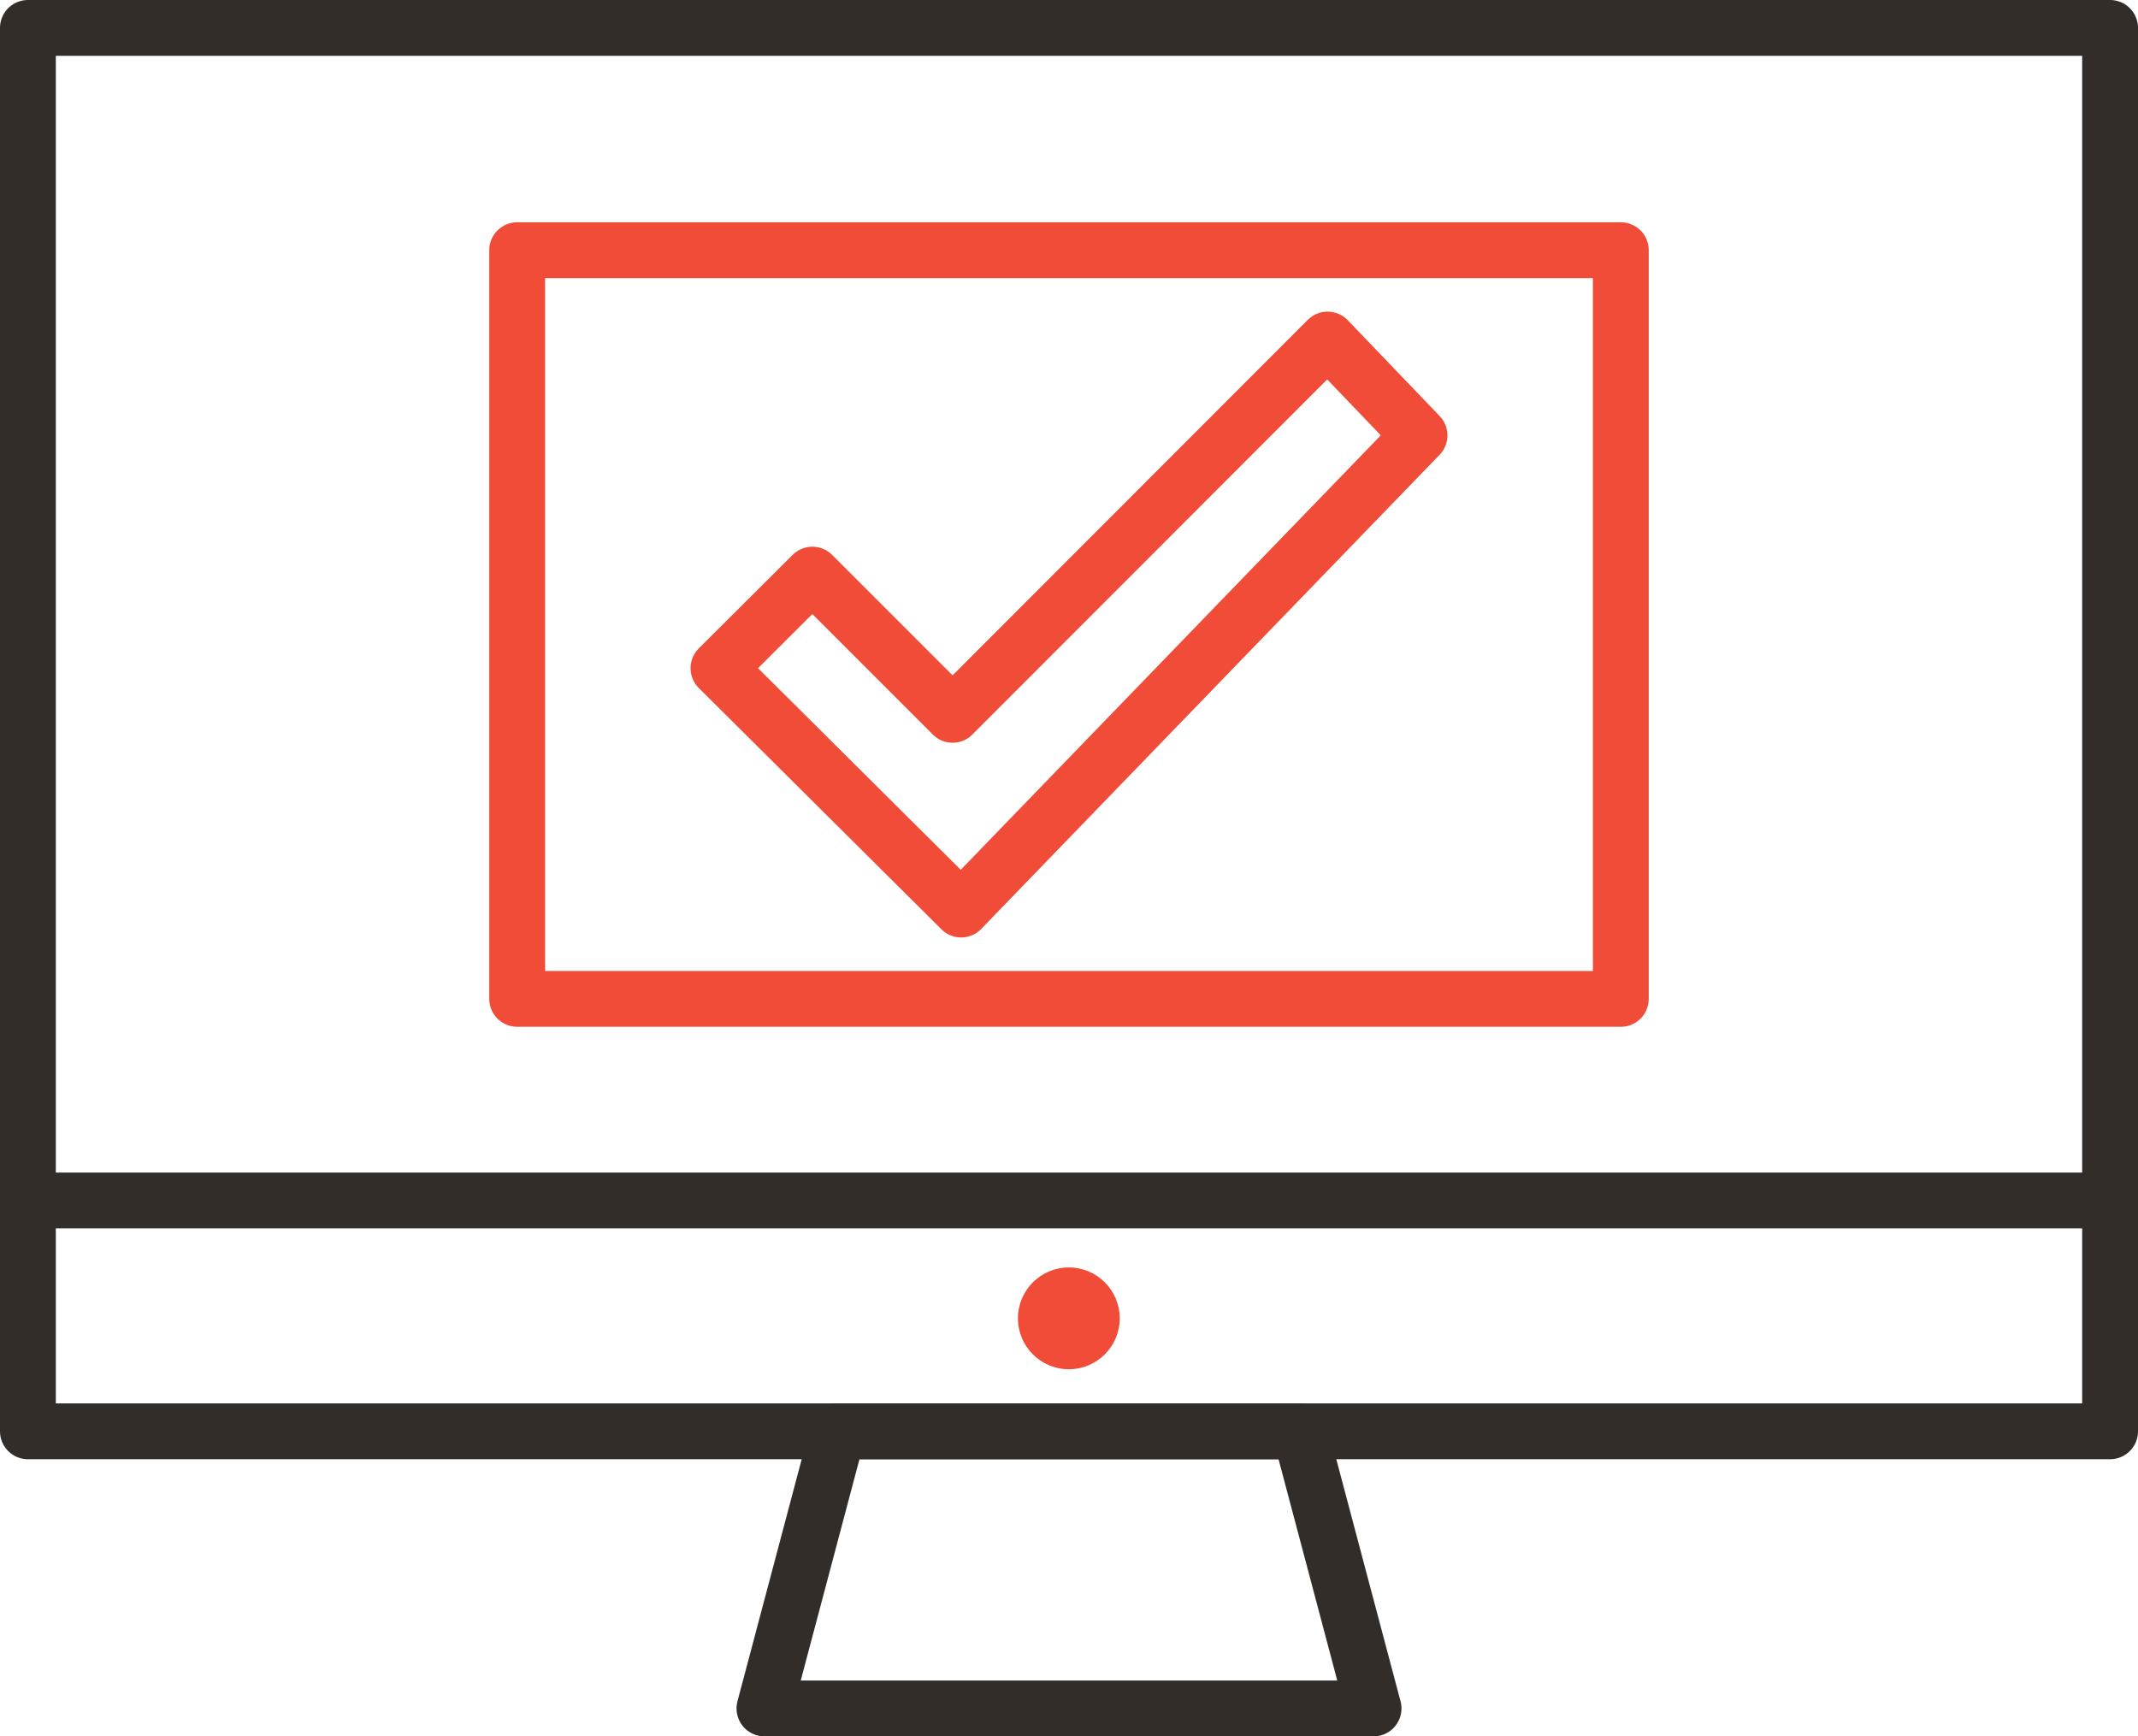
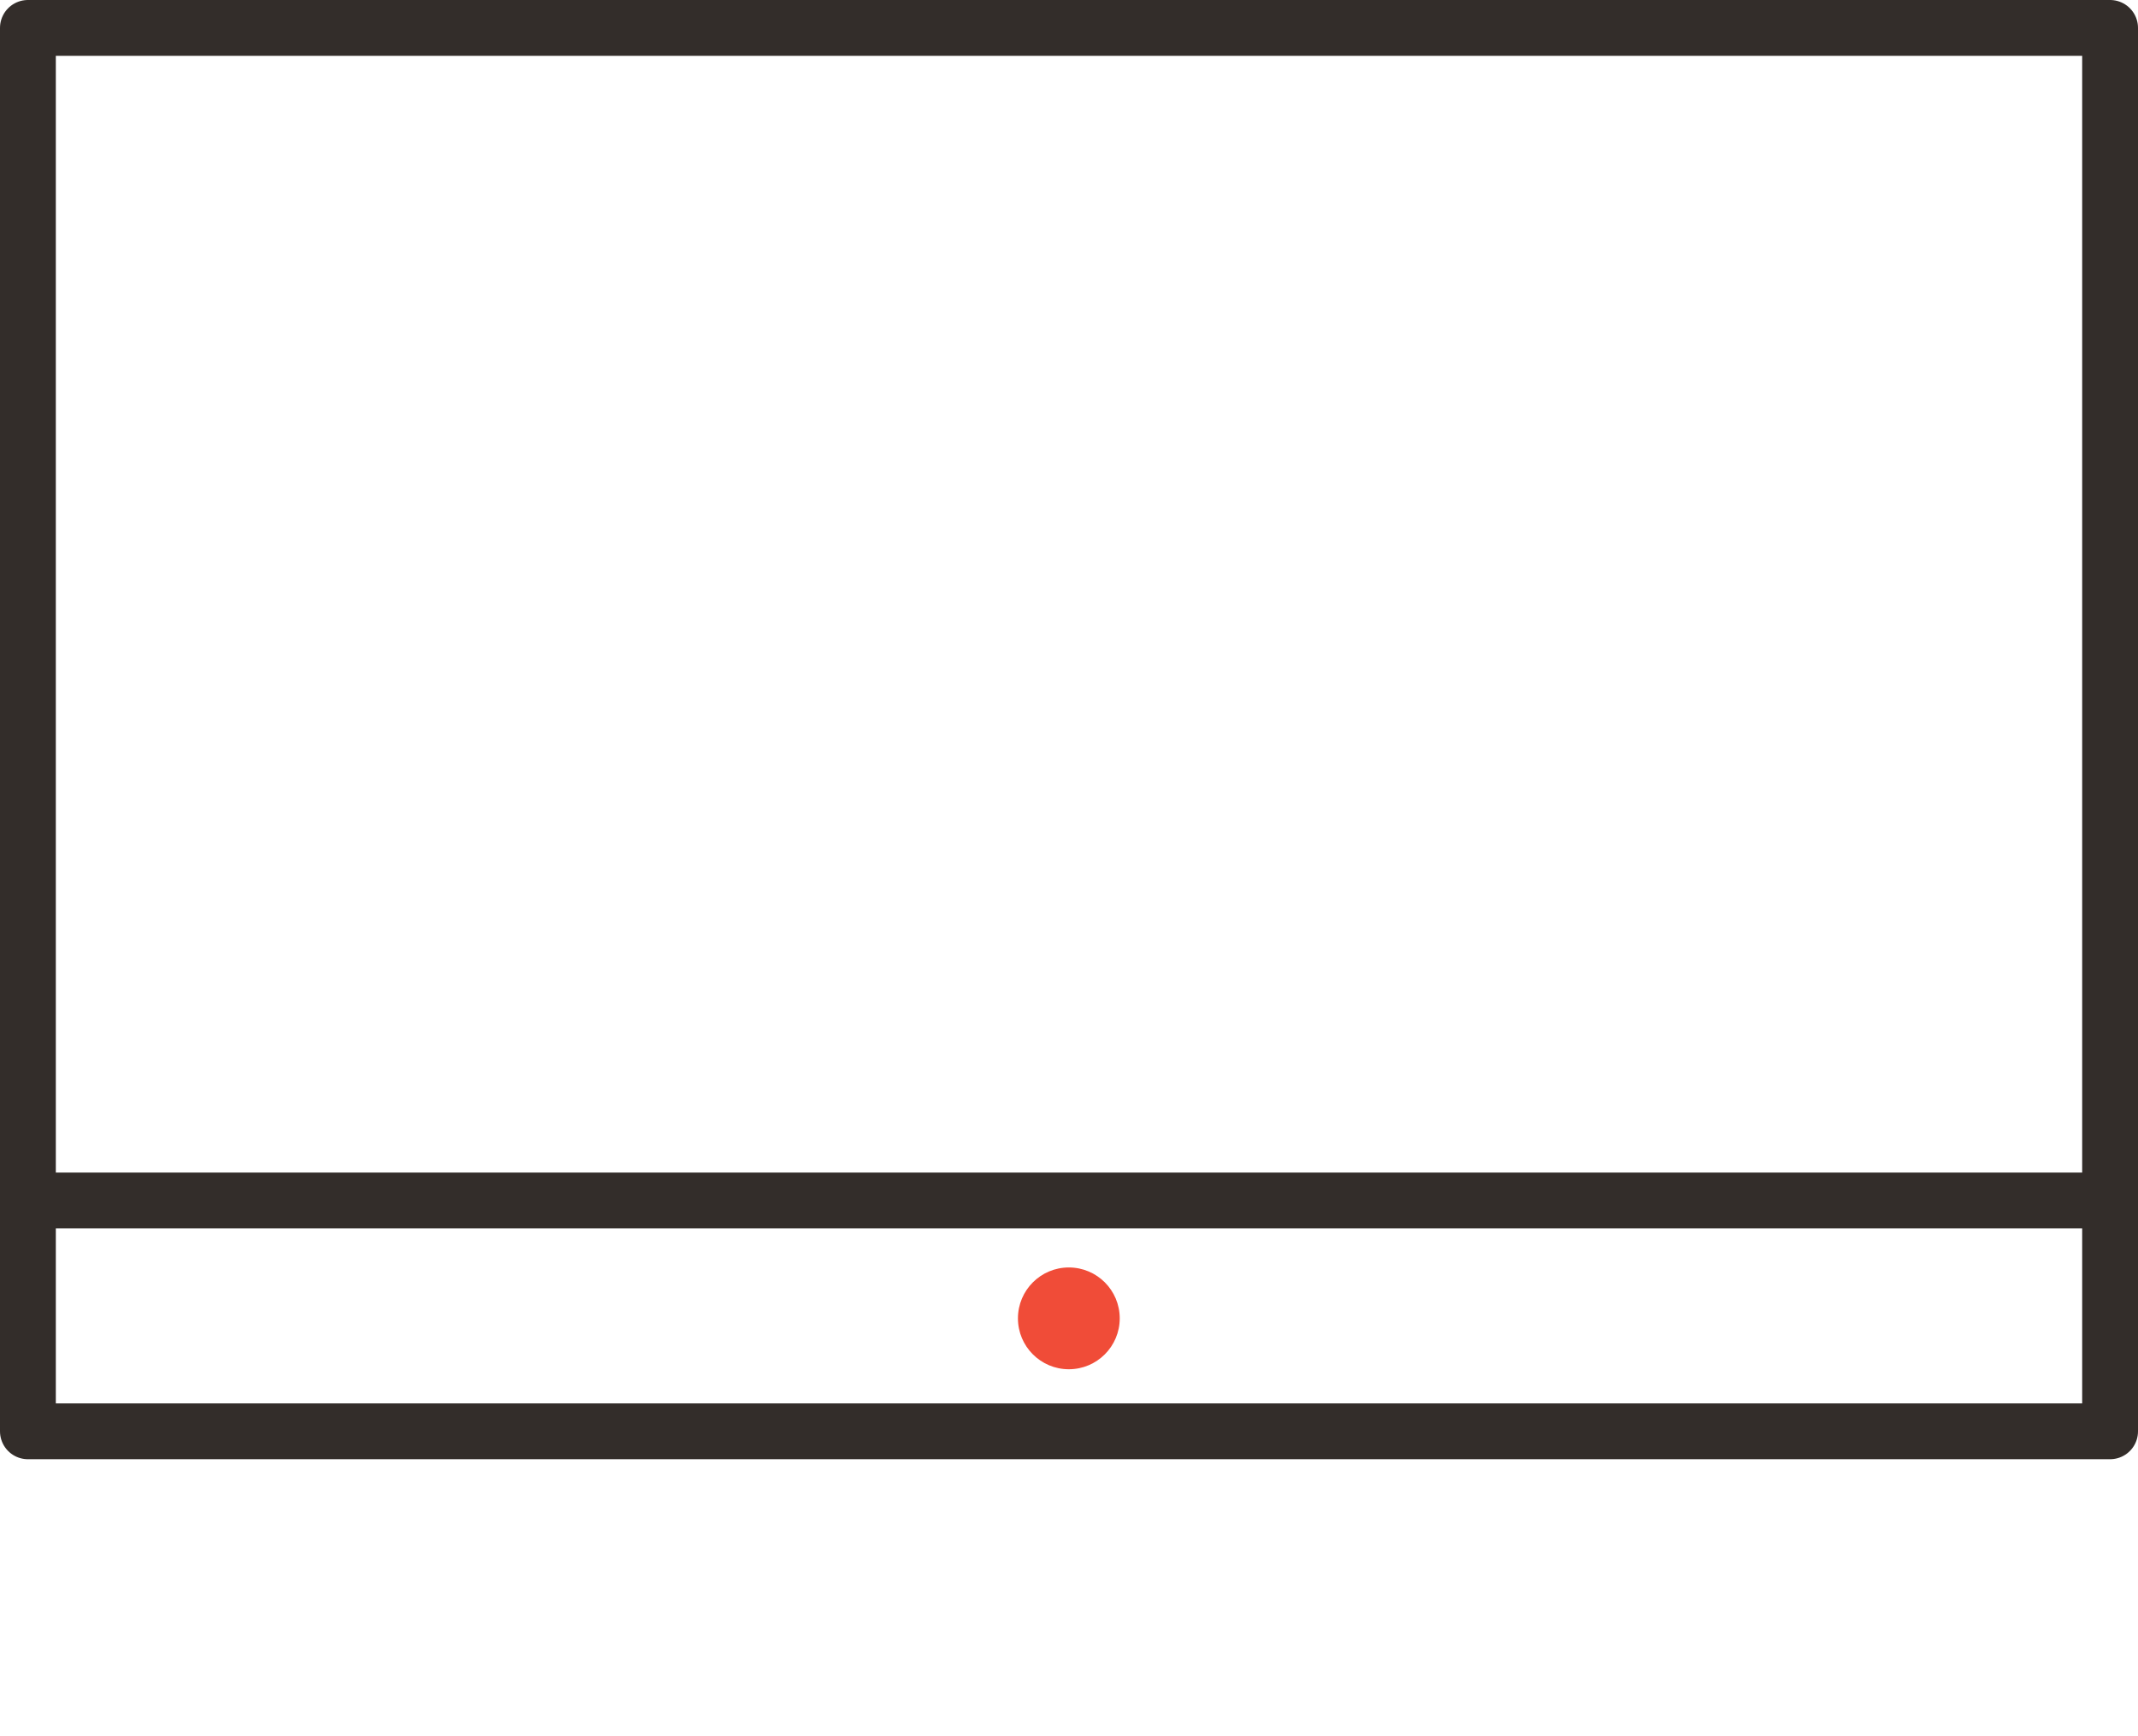
<svg xmlns="http://www.w3.org/2000/svg" id="Layer_2" viewBox="0 0 65.11 52.88">
  <defs>
    <style>.cls-1{stroke:#332d2a;}.cls-1,.cls-2{fill:none;stroke-linecap:round;stroke-linejoin:round;stroke-width:1.7px;}.cls-3{fill:#f04c38;}.cls-2{stroke:#f04c38;}</style>
  </defs>
  <g id="Layer_1-2">
    <polyline class="cls-1" points="64.26 36.56 64.26 .85 .85 .85 .85 43.59 64.26 43.59 64.26 36.56" />
-     <polygon class="cls-1" points="39.59 43.59 25.52 43.59 23.28 52.03 41.83 52.03 39.59 43.59" />
    <line class="cls-1" x1=".85" y1="36.56" x2="64.26" y2="36.56" />
    <circle class="cls-3" cx="32.55" cy="40.15" r="1.55" />
-     <polygon class="cls-2" points="29.27 27.7 43.23 13.26 40.43 10.34 29.01 21.77 24.74 17.5 21.88 20.35 29.27 27.7" />
-     <rect class="cls-2" x="15.75" y="7.62" width="33.61" height="22.8" />
  </g>
</svg>